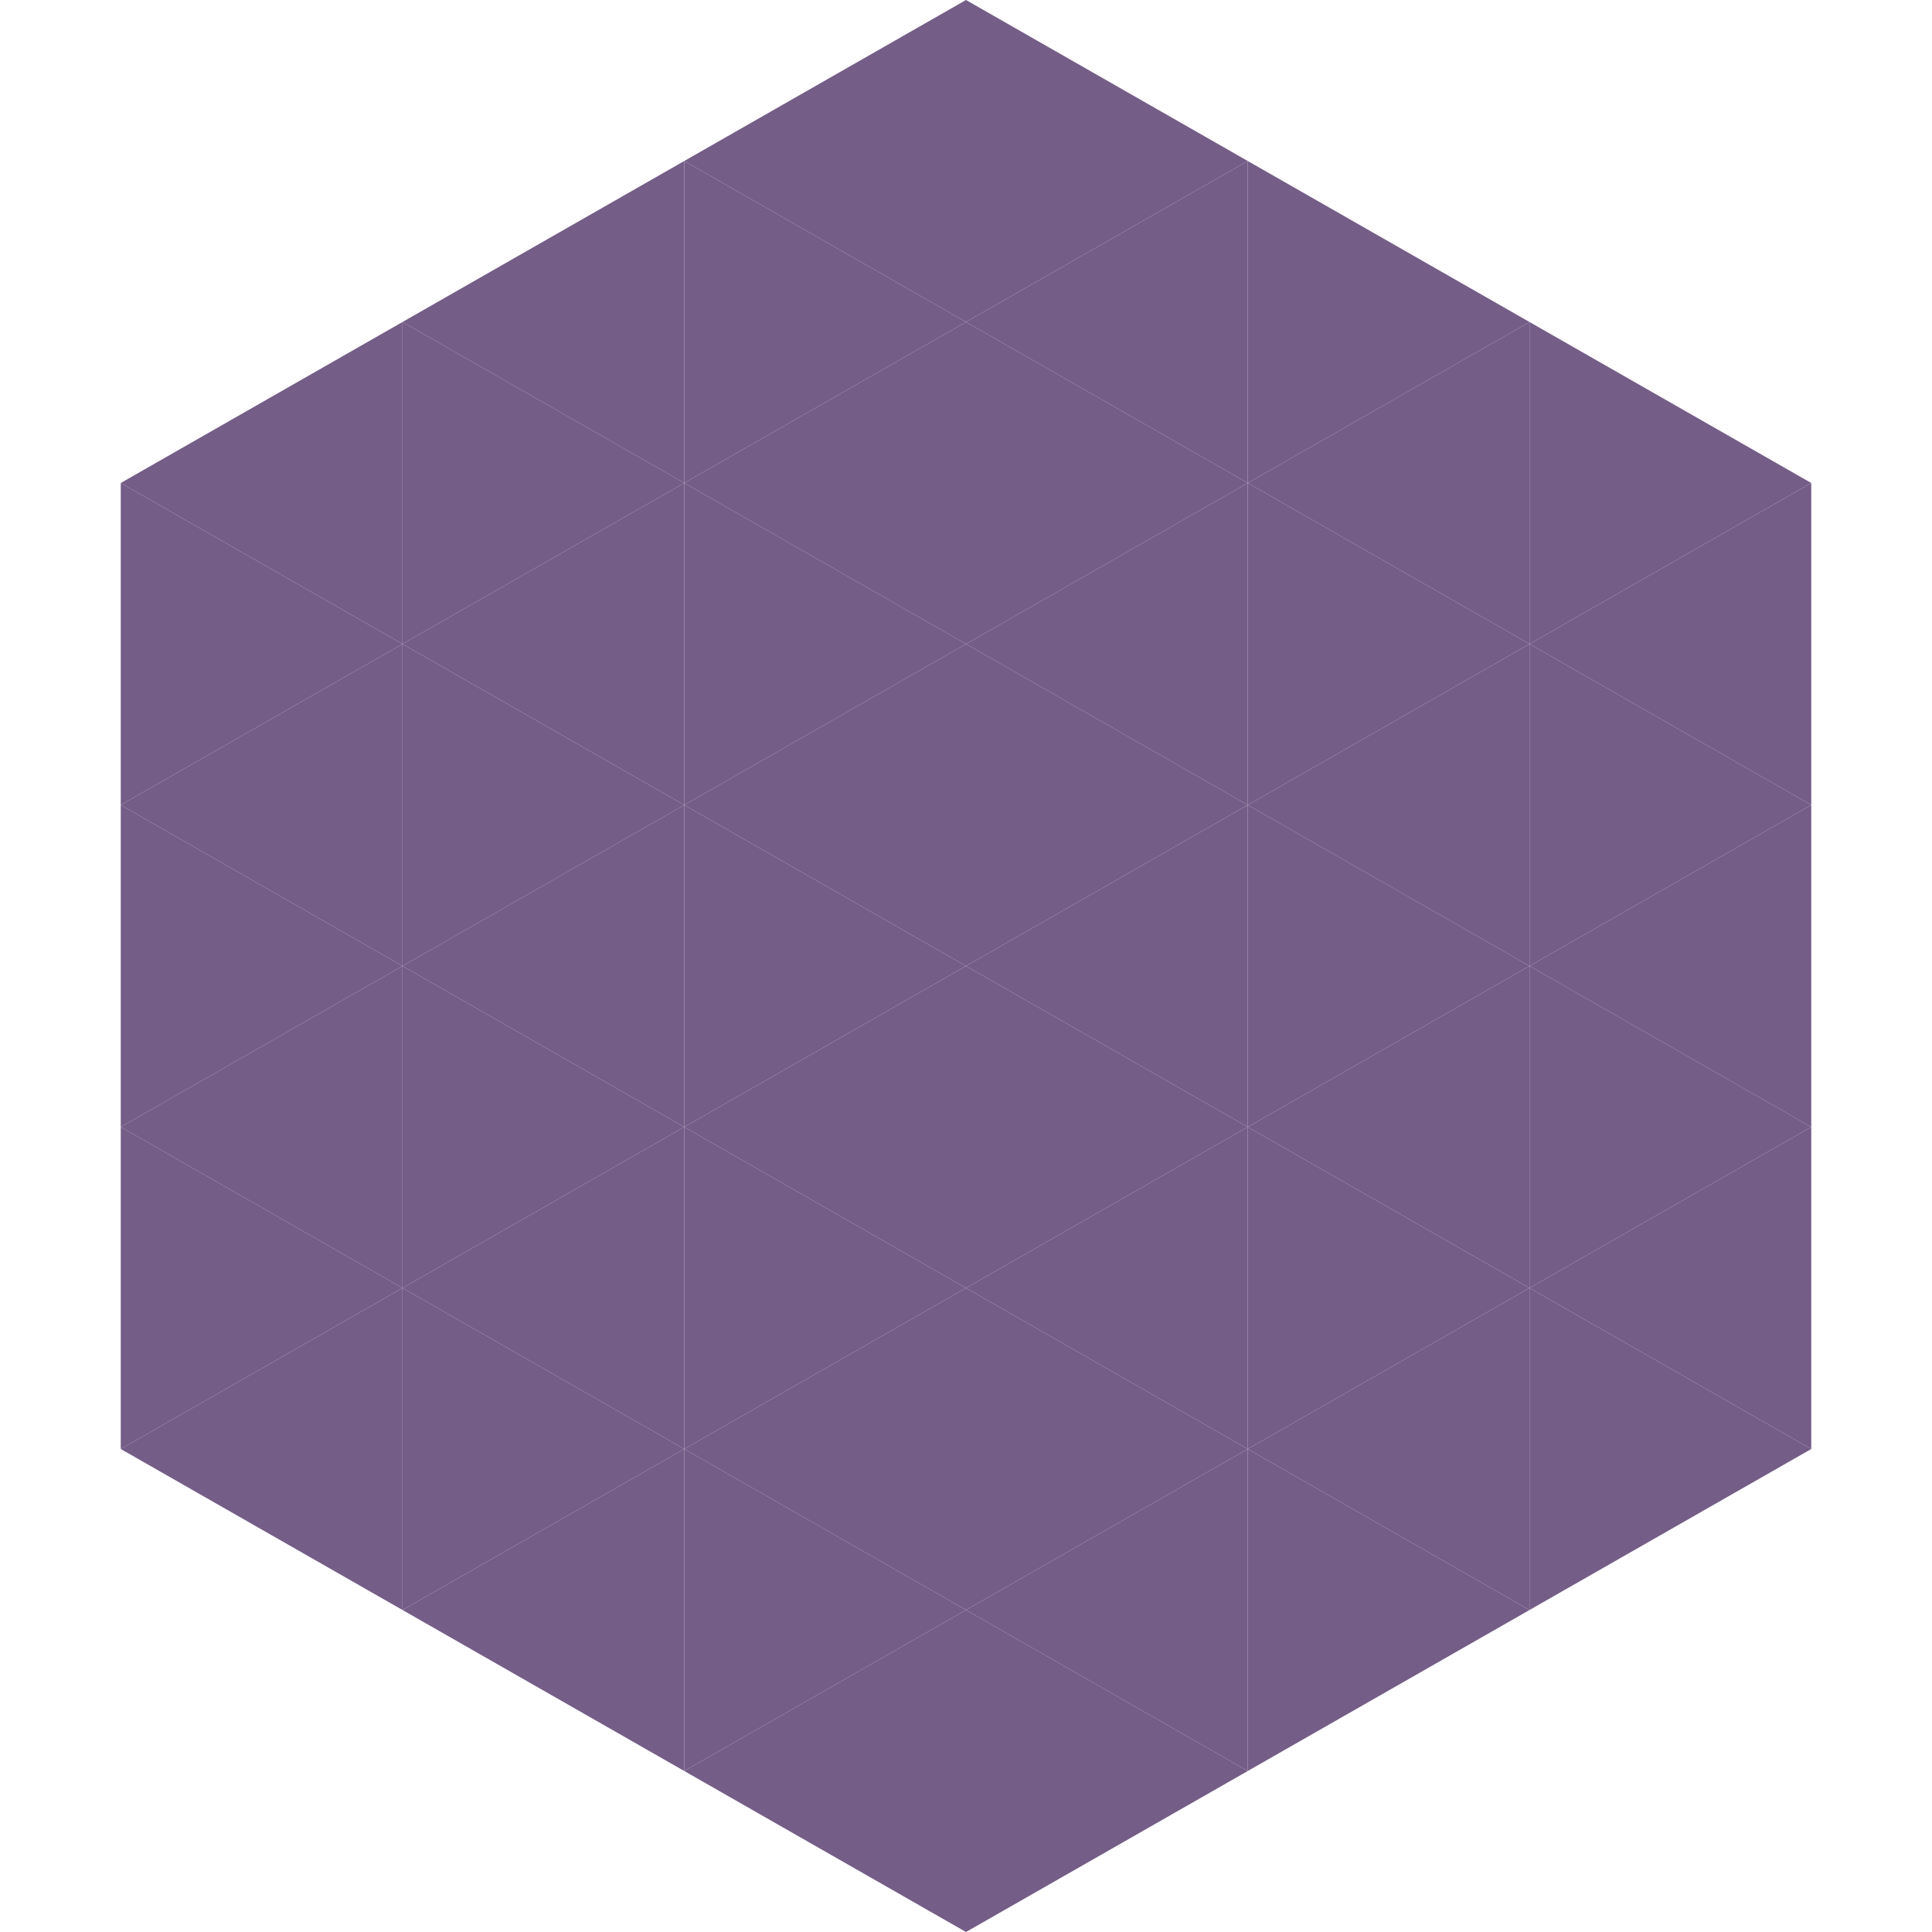
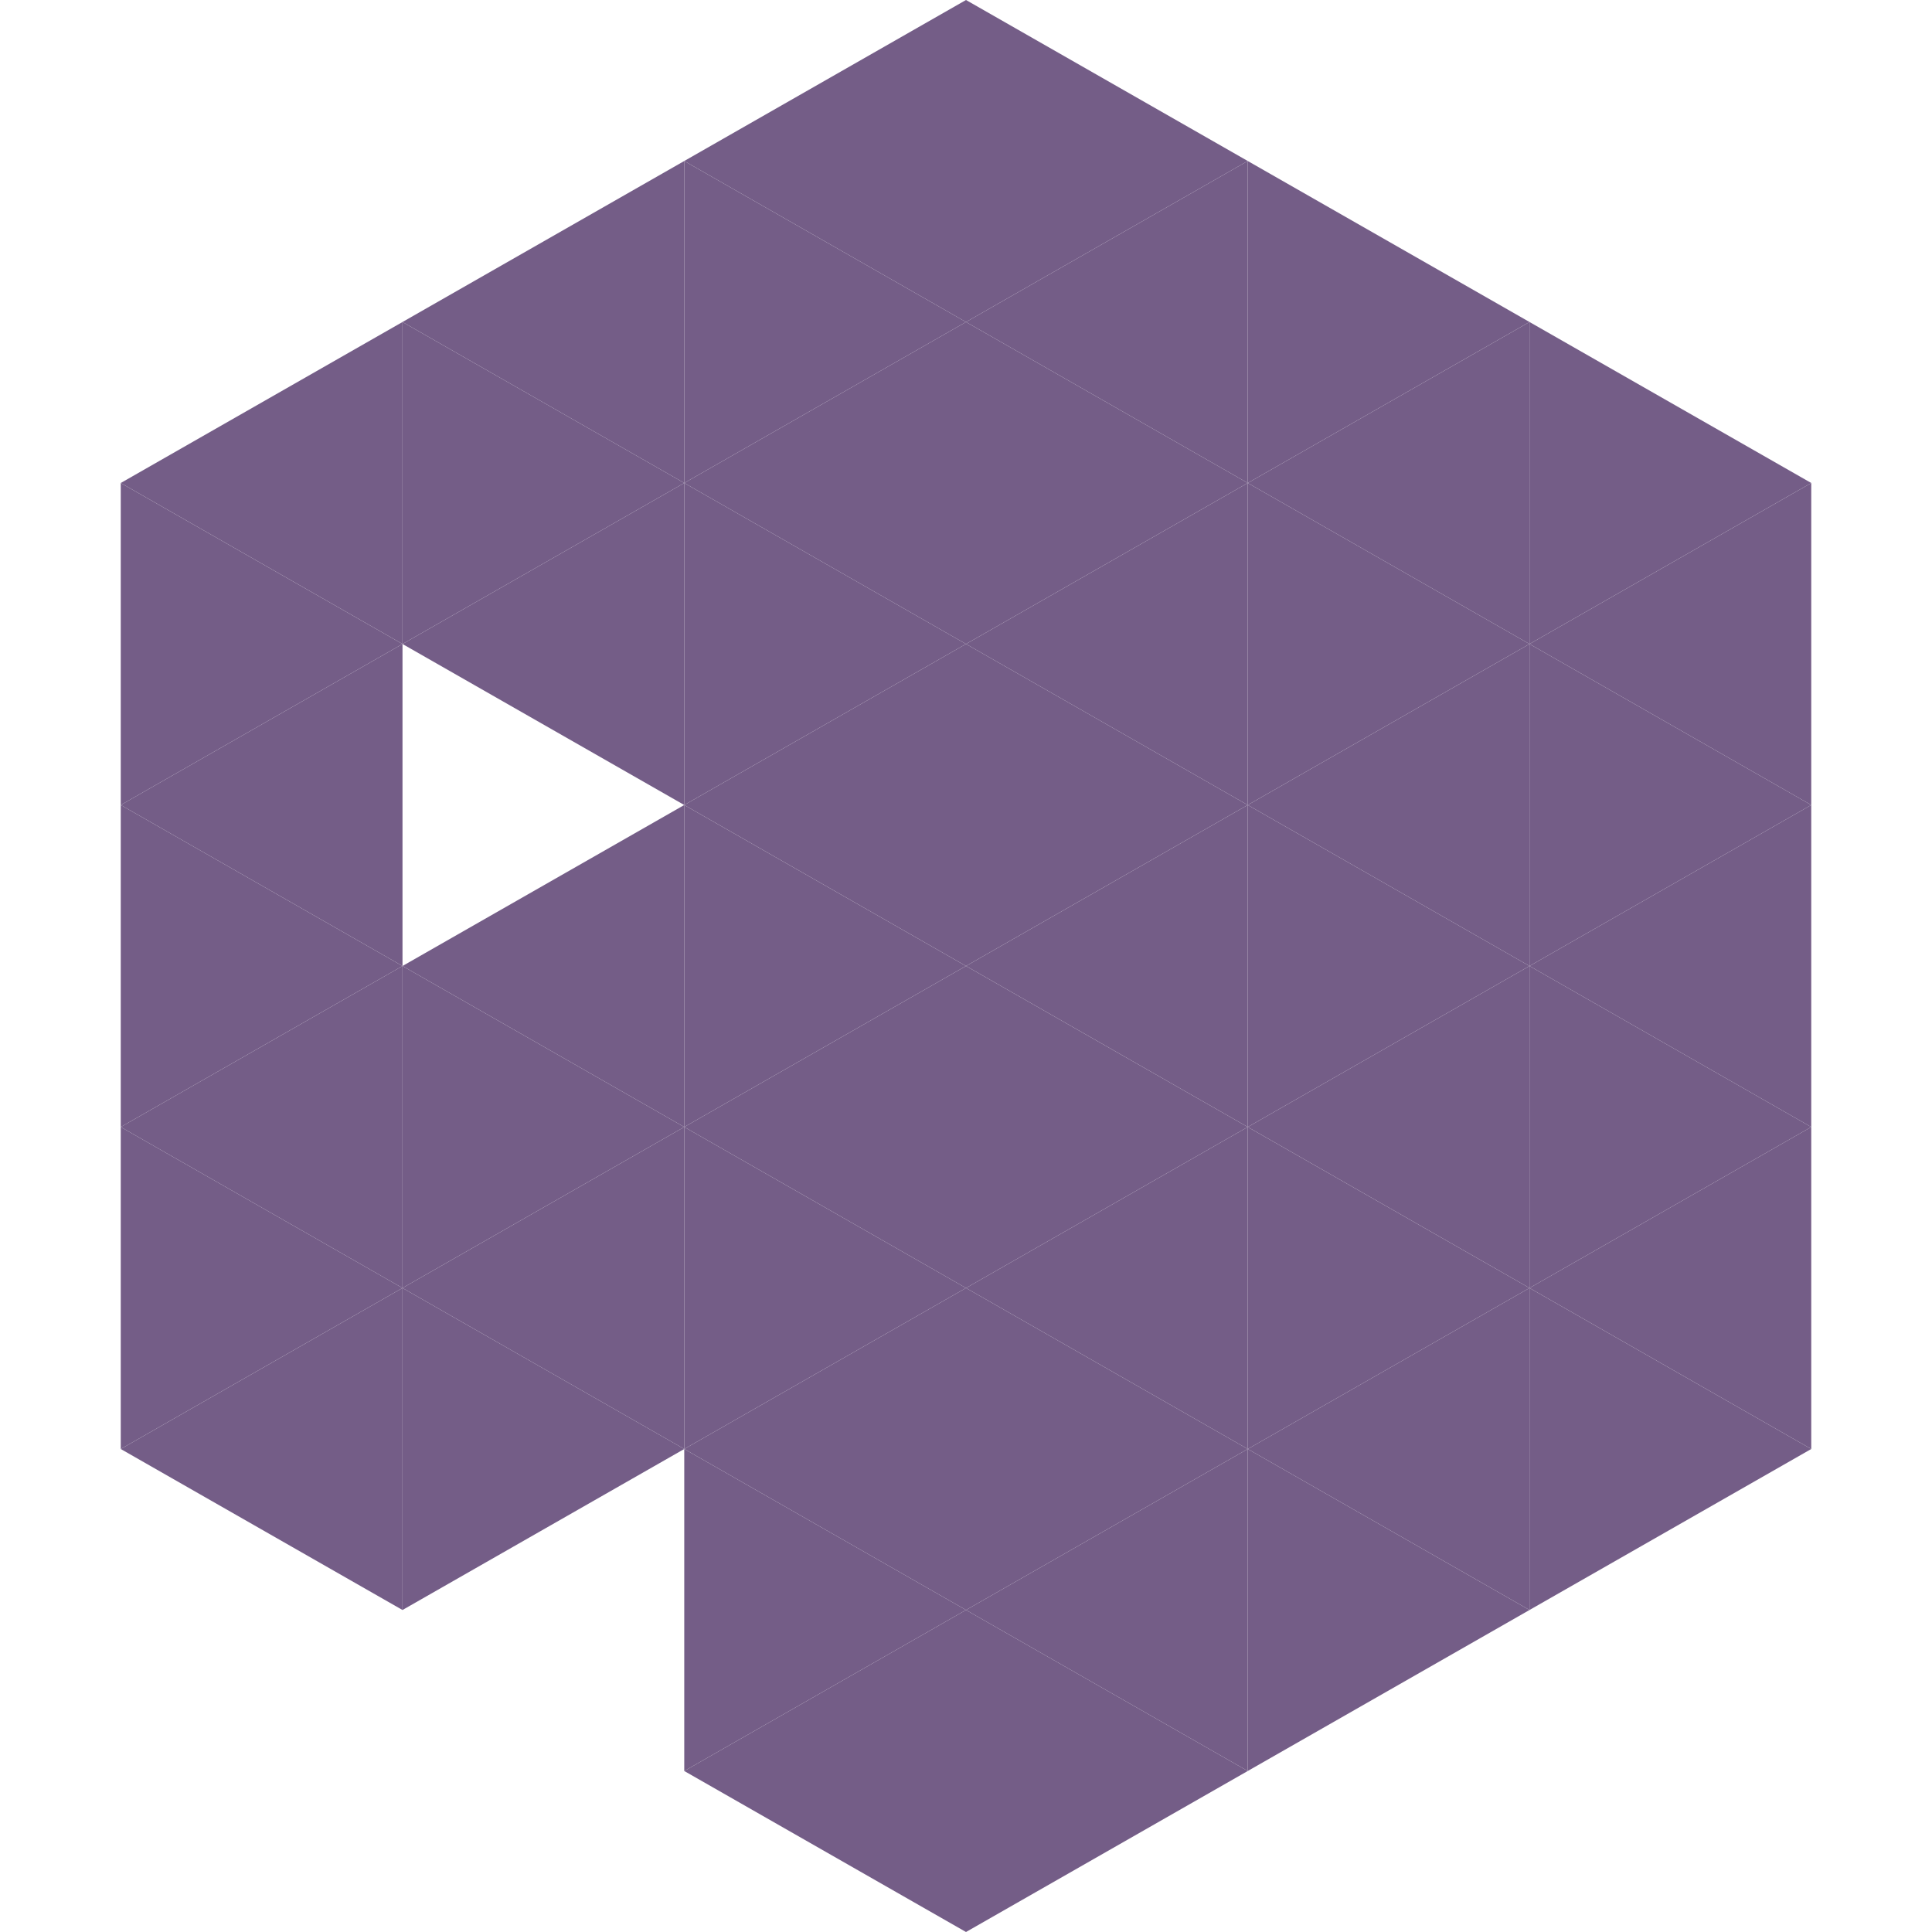
<svg xmlns="http://www.w3.org/2000/svg" width="240" height="240">
  <polygon points="50,40 15,60 50,80" style="fill:rgb(116,93,135)" />
  <polygon points="190,40 225,60 190,80" style="fill:rgb(116,93,135)" />
  <polygon points="15,60 50,80 15,100" style="fill:rgb(116,93,135)" />
  <polygon points="225,60 190,80 225,100" style="fill:rgb(116,93,135)" />
  <polygon points="50,80 15,100 50,120" style="fill:rgb(116,93,135)" />
  <polygon points="190,80 225,100 190,120" style="fill:rgb(116,93,135)" />
  <polygon points="15,100 50,120 15,140" style="fill:rgb(116,93,135)" />
  <polygon points="225,100 190,120 225,140" style="fill:rgb(116,93,135)" />
  <polygon points="50,120 15,140 50,160" style="fill:rgb(116,93,135)" />
  <polygon points="190,120 225,140 190,160" style="fill:rgb(116,93,135)" />
  <polygon points="15,140 50,160 15,180" style="fill:rgb(116,93,135)" />
  <polygon points="225,140 190,160 225,180" style="fill:rgb(116,93,135)" />
  <polygon points="50,160 15,180 50,200" style="fill:rgb(116,93,135)" />
  <polygon points="190,160 225,180 190,200" style="fill:rgb(116,93,135)" />
  <polygon points="15,180 50,200 15,220" style="fill:rgb(255,255,255); fill-opacity:0" />
  <polygon points="225,180 190,200 225,220" style="fill:rgb(255,255,255); fill-opacity:0" />
  <polygon points="50,0 85,20 50,40" style="fill:rgb(255,255,255); fill-opacity:0" />
  <polygon points="190,0 155,20 190,40" style="fill:rgb(255,255,255); fill-opacity:0" />
  <polygon points="85,20 50,40 85,60" style="fill:rgb(116,93,135)" />
  <polygon points="155,20 190,40 155,60" style="fill:rgb(116,93,135)" />
  <polygon points="50,40 85,60 50,80" style="fill:rgb(116,93,135)" />
  <polygon points="190,40 155,60 190,80" style="fill:rgb(116,93,135)" />
  <polygon points="85,60 50,80 85,100" style="fill:rgb(116,93,135)" />
  <polygon points="155,60 190,80 155,100" style="fill:rgb(116,93,135)" />
-   <polygon points="50,80 85,100 50,120" style="fill:rgb(116,93,135)" />
  <polygon points="190,80 155,100 190,120" style="fill:rgb(116,93,135)" />
  <polygon points="85,100 50,120 85,140" style="fill:rgb(116,93,135)" />
  <polygon points="155,100 190,120 155,140" style="fill:rgb(116,93,135)" />
  <polygon points="50,120 85,140 50,160" style="fill:rgb(116,93,135)" />
  <polygon points="190,120 155,140 190,160" style="fill:rgb(116,93,135)" />
  <polygon points="85,140 50,160 85,180" style="fill:rgb(116,93,135)" />
  <polygon points="155,140 190,160 155,180" style="fill:rgb(116,93,135)" />
  <polygon points="50,160 85,180 50,200" style="fill:rgb(116,93,135)" />
  <polygon points="190,160 155,180 190,200" style="fill:rgb(116,93,135)" />
-   <polygon points="85,180 50,200 85,220" style="fill:rgb(116,93,135)" />
  <polygon points="155,180 190,200 155,220" style="fill:rgb(116,93,135)" />
  <polygon points="120,0 85,20 120,40" style="fill:rgb(116,93,135)" />
  <polygon points="120,0 155,20 120,40" style="fill:rgb(116,93,135)" />
  <polygon points="85,20 120,40 85,60" style="fill:rgb(116,93,135)" />
  <polygon points="155,20 120,40 155,60" style="fill:rgb(116,93,135)" />
  <polygon points="120,40 85,60 120,80" style="fill:rgb(116,93,135)" />
  <polygon points="120,40 155,60 120,80" style="fill:rgb(116,93,135)" />
  <polygon points="85,60 120,80 85,100" style="fill:rgb(116,93,135)" />
  <polygon points="155,60 120,80 155,100" style="fill:rgb(116,93,135)" />
  <polygon points="120,80 85,100 120,120" style="fill:rgb(116,93,135)" />
  <polygon points="120,80 155,100 120,120" style="fill:rgb(116,93,135)" />
  <polygon points="85,100 120,120 85,140" style="fill:rgb(116,93,135)" />
  <polygon points="155,100 120,120 155,140" style="fill:rgb(116,93,135)" />
  <polygon points="120,120 85,140 120,160" style="fill:rgb(116,93,135)" />
  <polygon points="120,120 155,140 120,160" style="fill:rgb(116,93,135)" />
  <polygon points="85,140 120,160 85,180" style="fill:rgb(116,93,135)" />
  <polygon points="155,140 120,160 155,180" style="fill:rgb(116,93,135)" />
  <polygon points="120,160 85,180 120,200" style="fill:rgb(116,93,135)" />
  <polygon points="120,160 155,180 120,200" style="fill:rgb(116,93,135)" />
  <polygon points="85,180 120,200 85,220" style="fill:rgb(116,93,135)" />
  <polygon points="155,180 120,200 155,220" style="fill:rgb(116,93,135)" />
  <polygon points="120,200 85,220 120,240" style="fill:rgb(116,93,135)" />
  <polygon points="120,200 155,220 120,240" style="fill:rgb(116,93,135)" />
  <polygon points="85,220 120,240 85,260" style="fill:rgb(255,255,255); fill-opacity:0" />
  <polygon points="155,220 120,240 155,260" style="fill:rgb(255,255,255); fill-opacity:0" />
</svg>